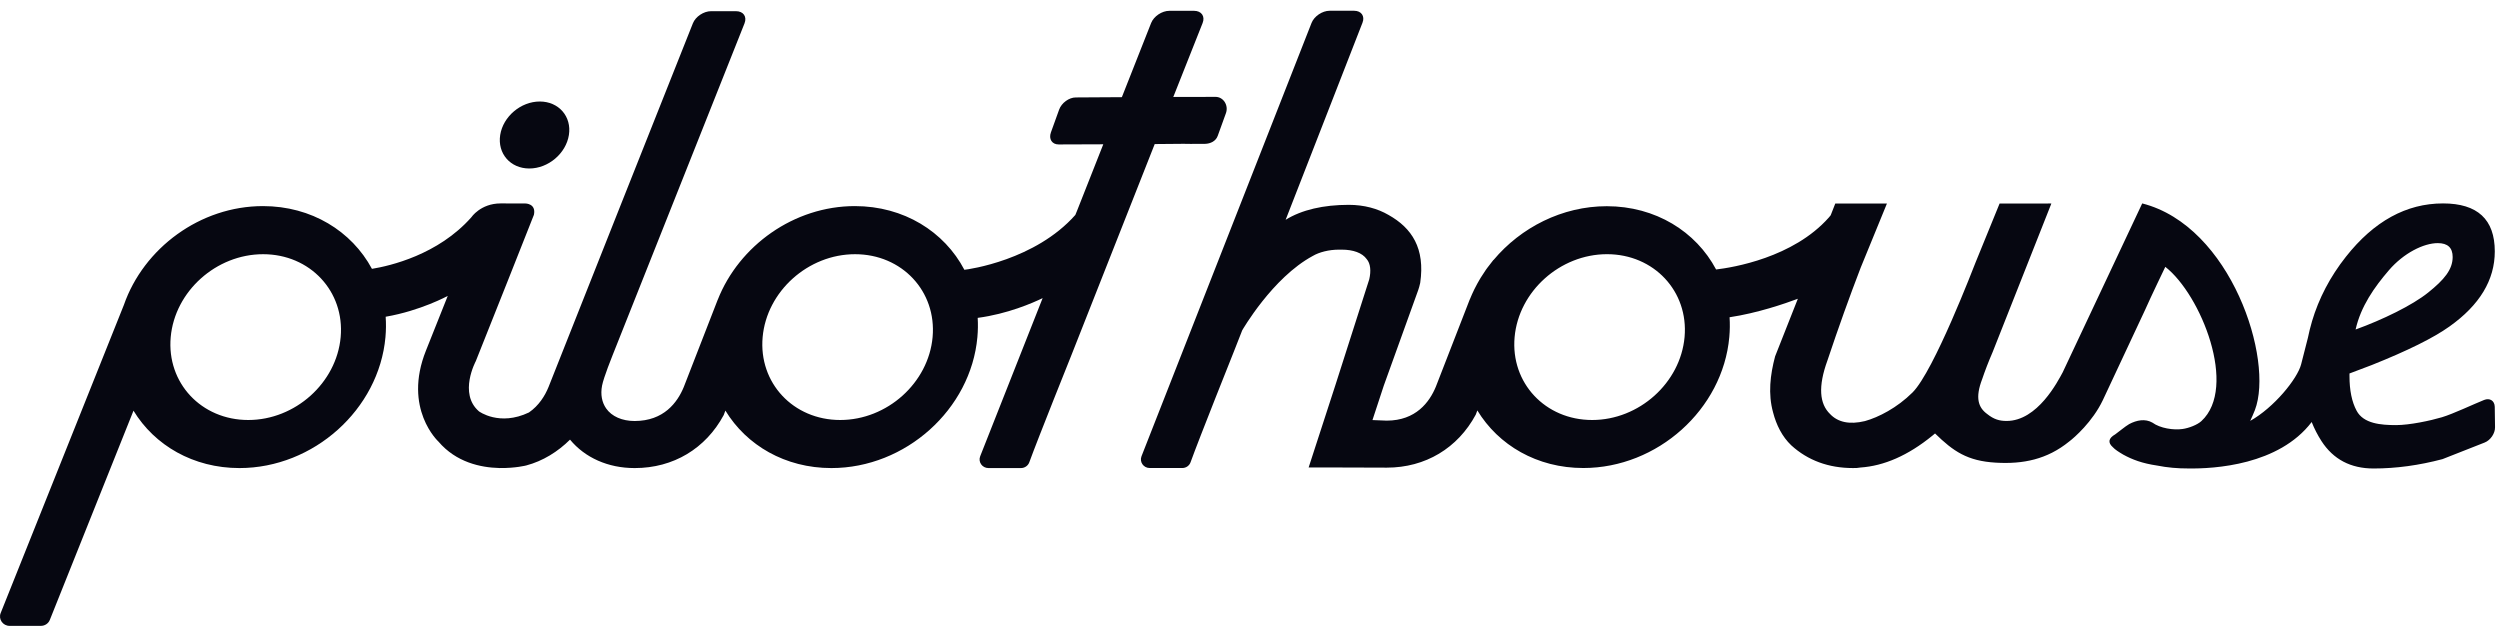
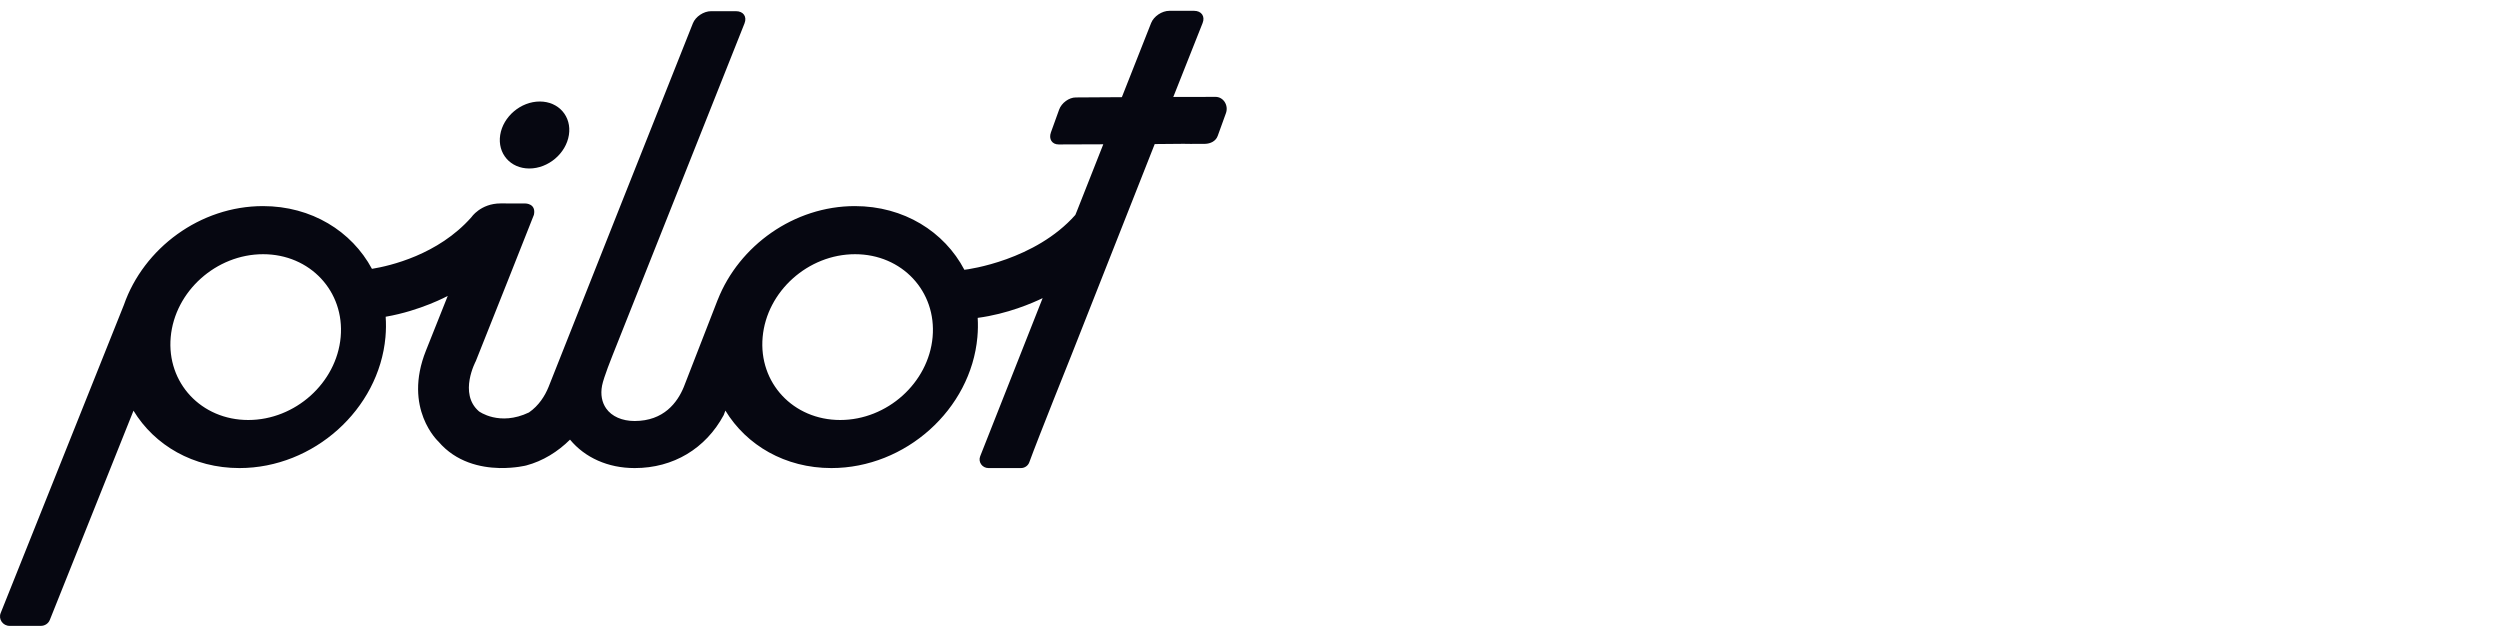
<svg xmlns="http://www.w3.org/2000/svg" width="141" height="36" viewBox="0 0 141 36" fill="none">
  <g clip-path="url(#clip0_2091_4526)">
    <path d="M68.555 5.464C67.716 5.464 66.92 5.467 66.174 5.469C66.864 3.726 67.455 2.232 67.828 1.297C67.978 0.917 67.76 0.61 67.345 0.61H65.952C65.534 0.61 65.075 0.917 64.924 1.297C64.828 1.537 64.188 3.163 63.273 5.48C62 5.487 61.085 5.494 60.672 5.496C60.292 5.496 59.87 5.805 59.734 6.185L59.272 7.466C59.136 7.841 59.333 8.15 59.711 8.147C60.611 8.145 61.456 8.143 62.225 8.138C61.195 10.746 60.742 11.896 60.742 11.896L60.649 12.123C58.39 14.671 54.649 15.19 54.391 15.216C53.261 13.065 50.976 11.624 48.215 11.624C44.782 11.624 41.683 13.854 40.48 16.908H40.478L38.566 21.826C38.207 22.7 37.438 23.743 35.794 23.745C35.088 23.745 34.502 23.487 34.187 23.036C33.95 22.698 33.859 22.252 33.957 21.746C34.044 21.289 34.539 20.062 34.539 20.062C34.539 20.062 40.367 5.396 41.991 1.317C42.141 0.937 41.925 0.631 41.51 0.631H40.105C39.687 0.631 39.228 0.937 39.078 1.317C38.697 2.273 31.389 20.666 30.939 21.824C30.735 22.325 30.392 22.878 29.832 23.263C28.164 24.059 27.012 23.199 27.012 23.199C25.849 22.197 26.834 20.371 26.834 20.371L28.645 15.822L30.113 12.114C30.249 11.473 29.63 11.476 29.63 11.476C29.63 11.476 29.365 11.473 28.235 11.473C27.104 11.473 26.581 12.258 26.581 12.258C24.705 14.374 21.993 14.996 20.978 15.163C19.838 13.04 17.567 11.624 14.83 11.624C11.289 11.624 8.103 13.996 6.987 17.199L0.037 34.578C-0.101 34.924 0.162 35.299 0.542 35.299H2.305C2.528 35.299 2.73 35.166 2.81 34.963L7.529 23.162C8.716 25.116 10.899 26.399 13.505 26.399C17.687 26.399 21.374 23.091 21.74 19.013C21.775 18.622 21.777 18.239 21.752 17.864C23.727 17.524 25.253 16.689 25.253 16.689L24.027 19.765C22.709 23.052 24.728 24.905 24.728 24.905C25.725 26.076 27.109 26.371 28.159 26.396V26.399C28.178 26.399 28.195 26.399 28.213 26.396C29.06 26.41 29.679 26.252 29.679 26.252C30.62 26.003 31.464 25.475 32.149 24.795C32.993 25.815 34.297 26.399 35.789 26.399C35.791 26.399 35.794 26.399 35.799 26.399C35.801 26.399 35.803 26.399 35.803 26.399C37.975 26.399 39.802 25.299 40.818 23.409L40.912 23.157C42.099 25.113 44.282 26.399 46.89 26.399C51.072 26.399 54.759 23.091 55.125 19.013C55.158 18.644 55.163 18.283 55.142 17.928C56.828 17.706 58.252 17.082 58.805 16.814C57.252 20.751 55.859 24.278 55.282 25.735C55.156 26.056 55.397 26.399 55.749 26.399H57.581C57.792 26.399 57.982 26.268 58.052 26.074C58.538 24.736 60.438 20.003 60.438 20.003C60.438 20.003 62.952 13.63 65.126 8.125C66.151 8.118 66.747 8.111 66.747 8.111C66.747 8.111 67.413 8.125 67.962 8.113C68.267 8.106 68.569 7.967 68.68 7.662L69.144 6.379C69.301 5.938 68.999 5.462 68.555 5.464ZM19.214 19.013C18.982 21.595 16.648 23.688 14.002 23.688C11.354 23.688 9.396 21.595 9.628 19.013C9.86 16.43 12.194 14.337 14.84 14.337C17.485 14.337 19.446 16.43 19.214 19.013ZM52.599 19.013C52.367 21.595 50.033 23.688 47.388 23.688C44.739 23.688 42.781 21.595 43.013 19.013C43.245 16.43 45.579 14.337 48.225 14.337C50.873 14.337 52.831 16.43 52.599 19.013Z" fill="#060711" />
    <path d="M29.853 9.503C30.922 9.503 31.922 8.657 32.086 7.614C32.25 6.571 31.513 5.725 30.444 5.725C29.374 5.725 28.375 6.571 28.211 7.614C28.049 8.657 28.783 9.503 29.853 9.503Z" fill="#060711" />
-     <path d="M140.704 22.942C140.699 22.768 140.627 22.638 140.514 22.569C140.406 22.505 140.26 22.494 140.103 22.558C139.524 22.788 138.358 23.344 137.72 23.534C137.082 23.724 135.902 23.976 135.138 23.976C134.287 23.976 133.301 23.898 132.912 23.164C132.644 22.665 132.511 22.013 132.511 21.206V21.064L133.768 20.588C135.788 19.781 137.249 19.058 138.149 18.415C139.853 17.205 140.706 15.791 140.706 14.179C140.706 12.374 139.732 11.473 137.786 11.473C135.718 11.473 133.89 12.477 132.309 14.481C131.42 15.606 130.782 16.825 130.393 18.134C130.393 18.134 130.393 18.134 130.393 18.136V18.138C130.304 18.44 130.229 18.744 130.165 19.055C130.053 19.504 129.915 20.053 129.783 20.551C129.57 21.368 128.252 22.988 126.912 23.738C127.004 23.543 127.091 23.342 127.175 23.132C128.263 20.293 125.84 12.749 120.821 11.473L116.335 21.002C116.067 21.494 114.92 23.749 113.164 23.742C112.772 23.74 112.457 23.655 112.078 23.351C111.575 22.985 111.386 22.441 111.798 21.373C111.955 20.908 112.143 20.416 112.385 19.856L115.697 11.479C115.664 11.468 115.499 11.479 115.462 11.479C115.281 11.479 115.11 11.479 114.946 11.479H113.96H112.777L111.426 14.792C111.324 15.039 109.075 20.933 107.865 22.137C106.994 23.003 105.946 23.537 105.182 23.749C104.303 23.962 103.648 23.809 103.216 23.351C102.616 22.773 102.534 21.798 103.066 20.336C103.683 18.486 104.317 16.722 104.942 15.098L106.423 11.479H105.622H104.574H103.51L103.251 12.141C103.183 12.216 103.148 12.266 103.148 12.266C101.136 14.538 97.721 15.089 96.788 15.199C95.652 13.06 93.373 11.63 90.623 11.63C88.109 11.63 85.776 12.827 84.234 14.666V14.655C84.214 14.68 84.195 14.707 84.174 14.732C84.073 14.856 83.974 14.984 83.88 15.112C83.852 15.151 83.824 15.187 83.798 15.226C83.7 15.366 83.606 15.51 83.517 15.656C83.495 15.691 83.475 15.727 83.454 15.762C83.362 15.917 83.275 16.075 83.195 16.235C83.181 16.262 83.165 16.292 83.151 16.32C83.059 16.505 82.978 16.693 82.9 16.882C82.9 16.885 82.897 16.885 82.897 16.887H82.895L80.984 21.805C80.625 22.679 79.856 23.722 78.211 23.724L77.407 23.692L78.047 21.745L79.987 16.361C80.003 16.317 80.083 16.068 80.1 15.954C80.383 14.007 79.633 12.863 78.312 12.122C77.698 11.765 76.938 11.553 76.07 11.553C74.651 11.553 73.424 11.829 72.51 12.397C74.17 8.167 76.028 3.352 76.844 1.282C76.992 0.909 76.778 0.607 76.373 0.607H74.991C74.578 0.607 74.121 0.914 73.971 1.294C73.624 2.174 65.952 21.741 64.38 25.735C64.256 26.053 64.495 26.396 64.842 26.396H66.681C66.892 26.396 67.078 26.268 67.148 26.071C67.629 24.733 69.585 19.842 69.585 19.842C69.585 19.842 69.761 19.392 70.061 18.63C70.061 18.63 71.764 15.663 74.041 14.435C74.402 14.222 74.947 14.08 75.523 14.08H75.669C76.321 14.08 76.828 14.259 77.081 14.613C77.299 14.863 77.334 15.288 77.226 15.752C77.226 15.752 77.226 15.752 75.317 21.718L73.807 26.366H75.357C75.357 26.366 78.218 26.375 78.204 26.375C78.202 26.375 78.209 26.375 78.214 26.375C78.216 26.375 78.218 26.375 78.218 26.375C80.39 26.375 82.217 25.275 83.233 23.386L83.322 23.148C84.509 25.106 86.688 26.396 89.298 26.396C93.481 26.396 97.167 23.088 97.533 19.01C97.568 18.63 97.571 18.257 97.548 17.893C99.114 17.66 100.672 17.123 101.399 16.85L100.116 20.099C99.839 21.139 99.712 22.214 100.001 23.257C100.181 23.96 100.514 24.63 101.028 25.117C101.963 25.97 103.137 26.398 104.504 26.398C104.661 26.398 104.778 26.398 104.931 26.368C106.252 26.277 107.607 25.698 108.991 24.568L109.136 24.447C110.166 25.453 110.956 26.002 112.568 26.094C114.101 26.185 115.457 25.911 116.698 24.904C116.993 24.683 118.016 23.788 118.595 22.578L120.976 17.493C121.295 16.768 122.123 15.05 122.123 15.05C124.143 16.624 126.22 21.851 124.159 23.749C123.932 23.96 123.455 24.145 123.099 24.195C122.585 24.271 121.832 24.154 121.399 23.838C120.99 23.601 120.509 23.694 120.085 23.919C119.841 24.063 119.534 24.33 119.299 24.497C118.915 24.715 118.872 24.964 119.161 25.218C119.29 25.36 119.499 25.492 119.756 25.643C120.26 25.92 120.828 26.135 121.654 26.256C122.238 26.373 122.829 26.423 123.413 26.421C124.882 26.444 128.524 26.236 130.379 23.802C130.527 24.175 130.709 24.532 130.93 24.875C131.599 25.909 132.579 26.423 133.869 26.423C135.15 26.423 136.444 26.242 137.756 25.895C137.77 25.89 139.975 25.023 140.134 24.959C140.465 24.829 140.727 24.44 140.72 24.095L140.704 22.942ZM134.737 15.238C135.565 14.277 136.688 13.712 137.491 13.712C138.051 13.712 138.33 13.973 138.33 14.494C138.33 15.206 137.851 15.775 136.951 16.498C136.051 17.223 134.366 18.038 132.856 18.584C133.149 17.28 133.909 16.201 134.737 15.238ZM95.01 19.012C94.777 21.595 92.444 23.688 89.798 23.688C87.15 23.688 85.192 21.595 85.424 19.012C85.656 16.43 87.99 14.336 90.635 14.336C93.281 14.336 95.242 16.43 95.01 19.012Z" fill="#060711" />
  </g>
  <defs>
    <clipPath id="clip0_2091_4526">
      <rect width="140.727" height="36" fill="white" />
    </clipPath>
  </defs>
</svg>